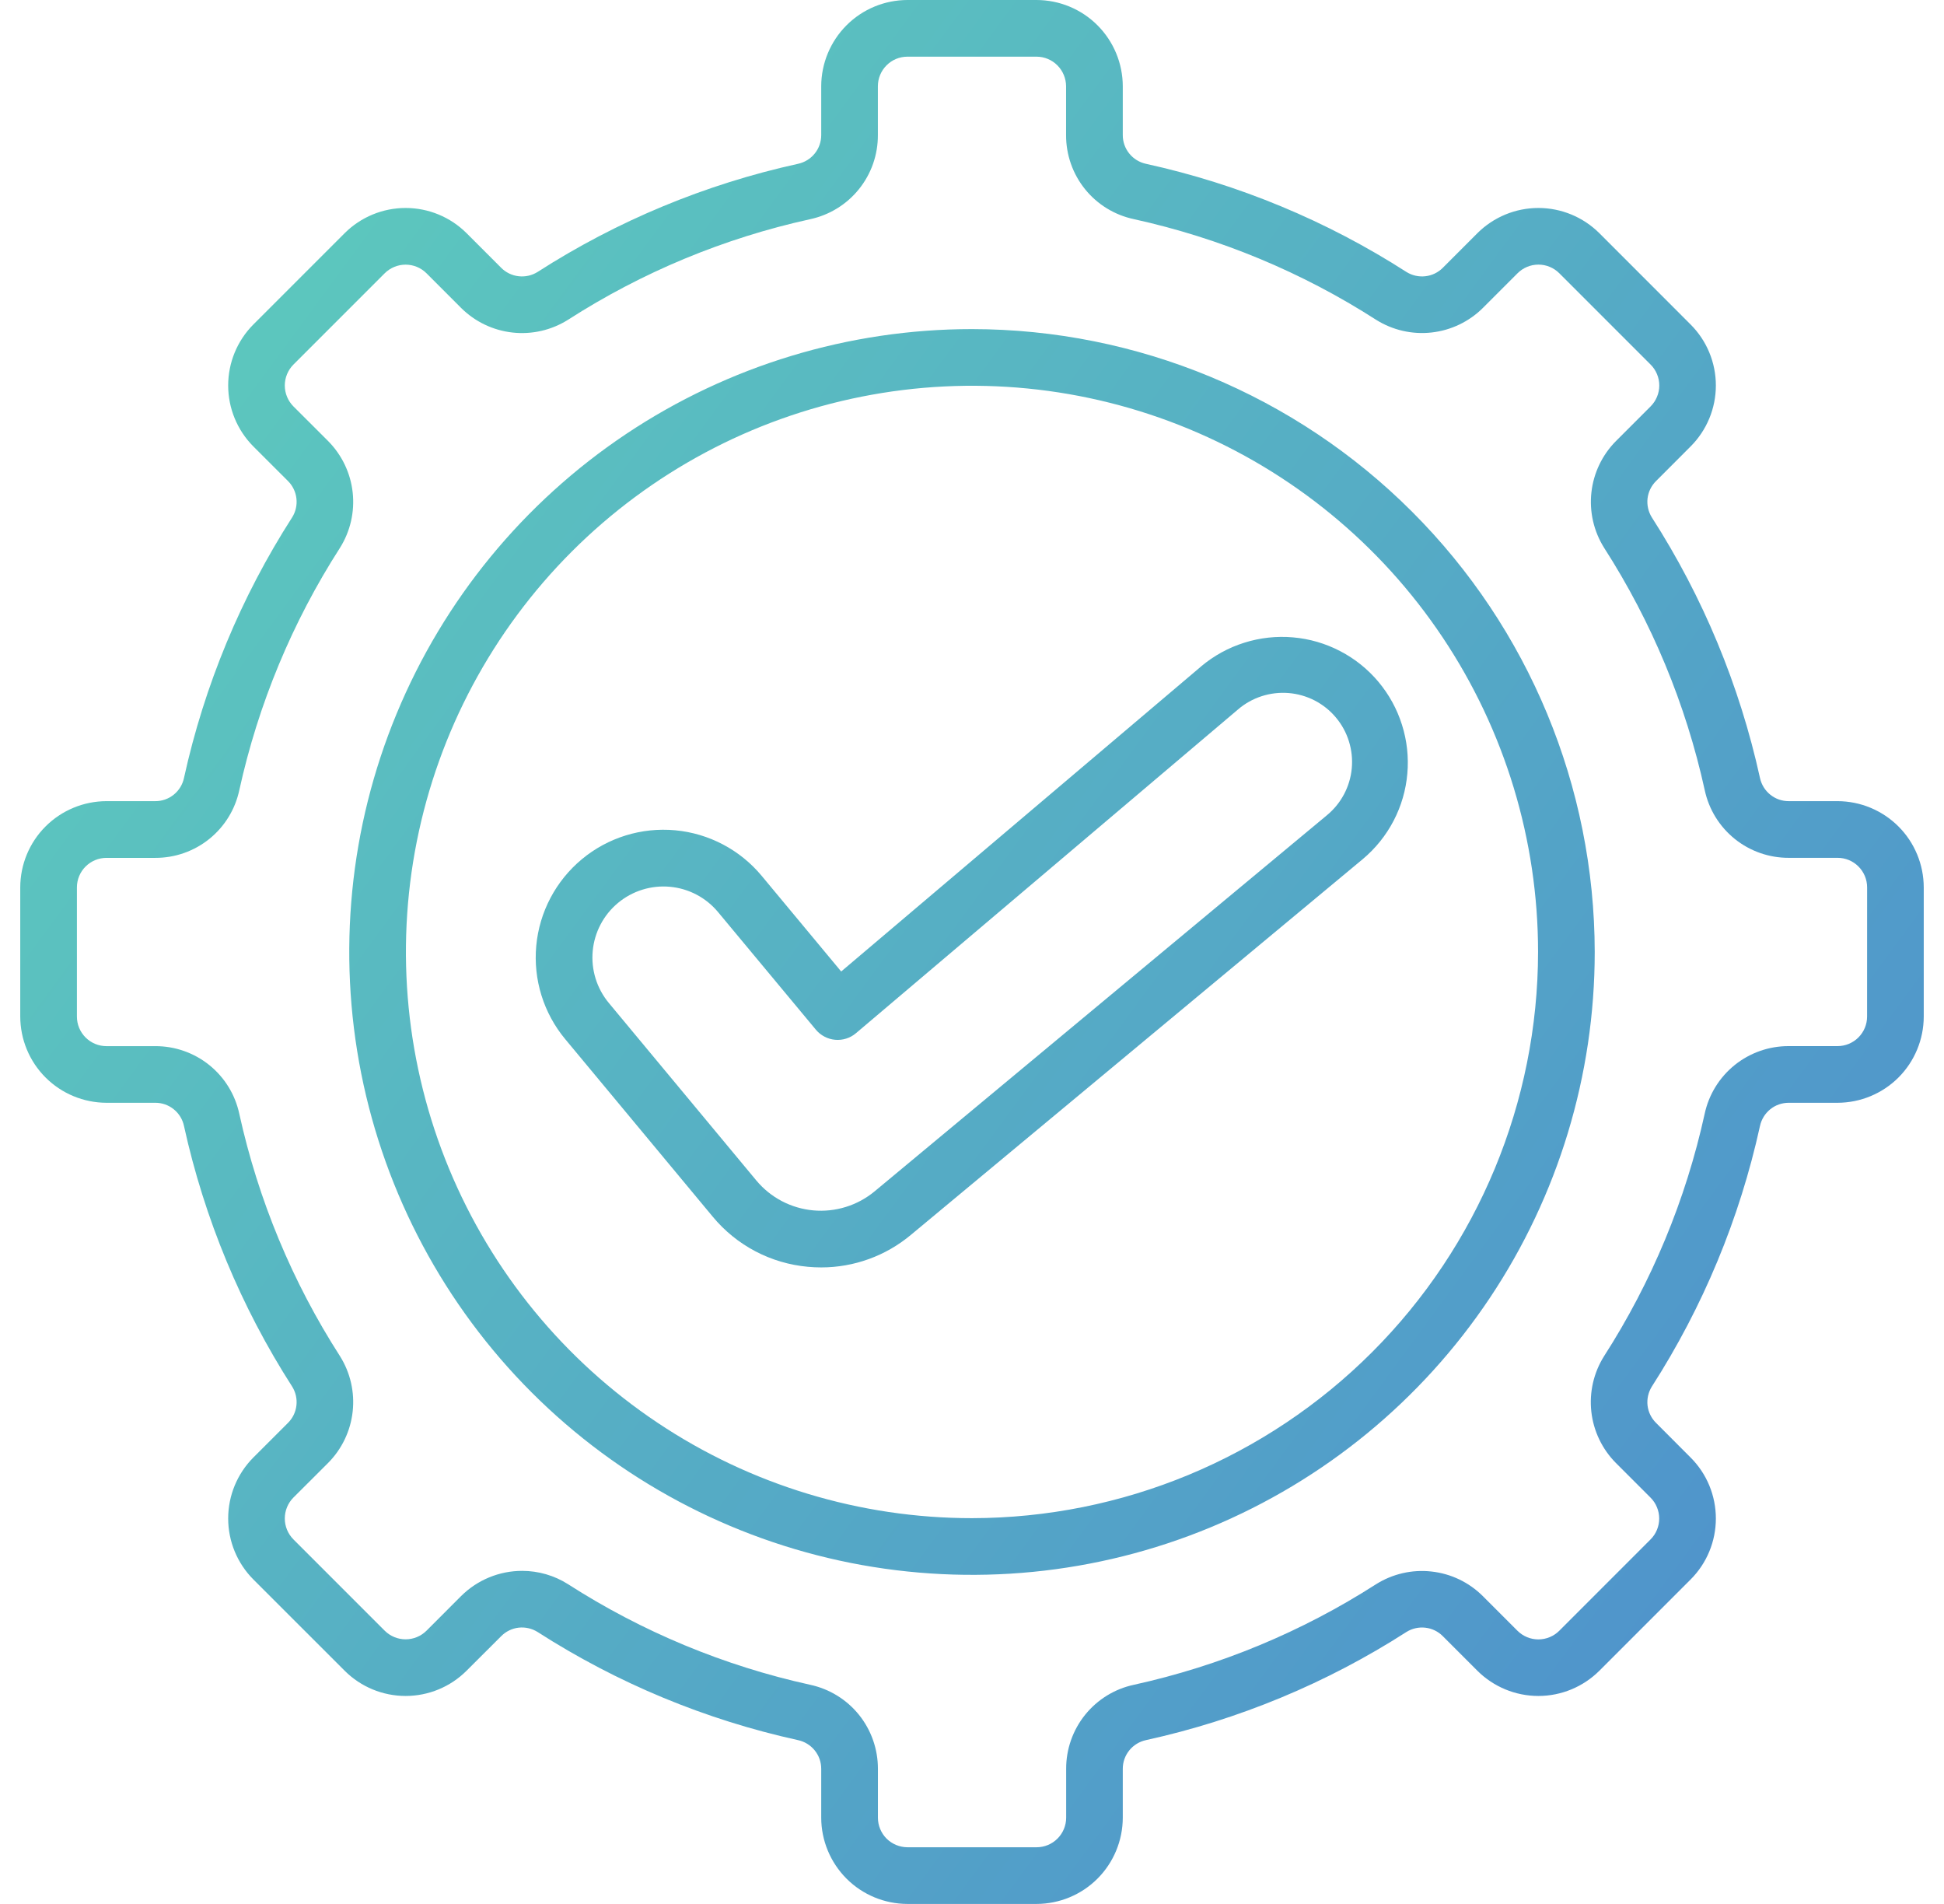
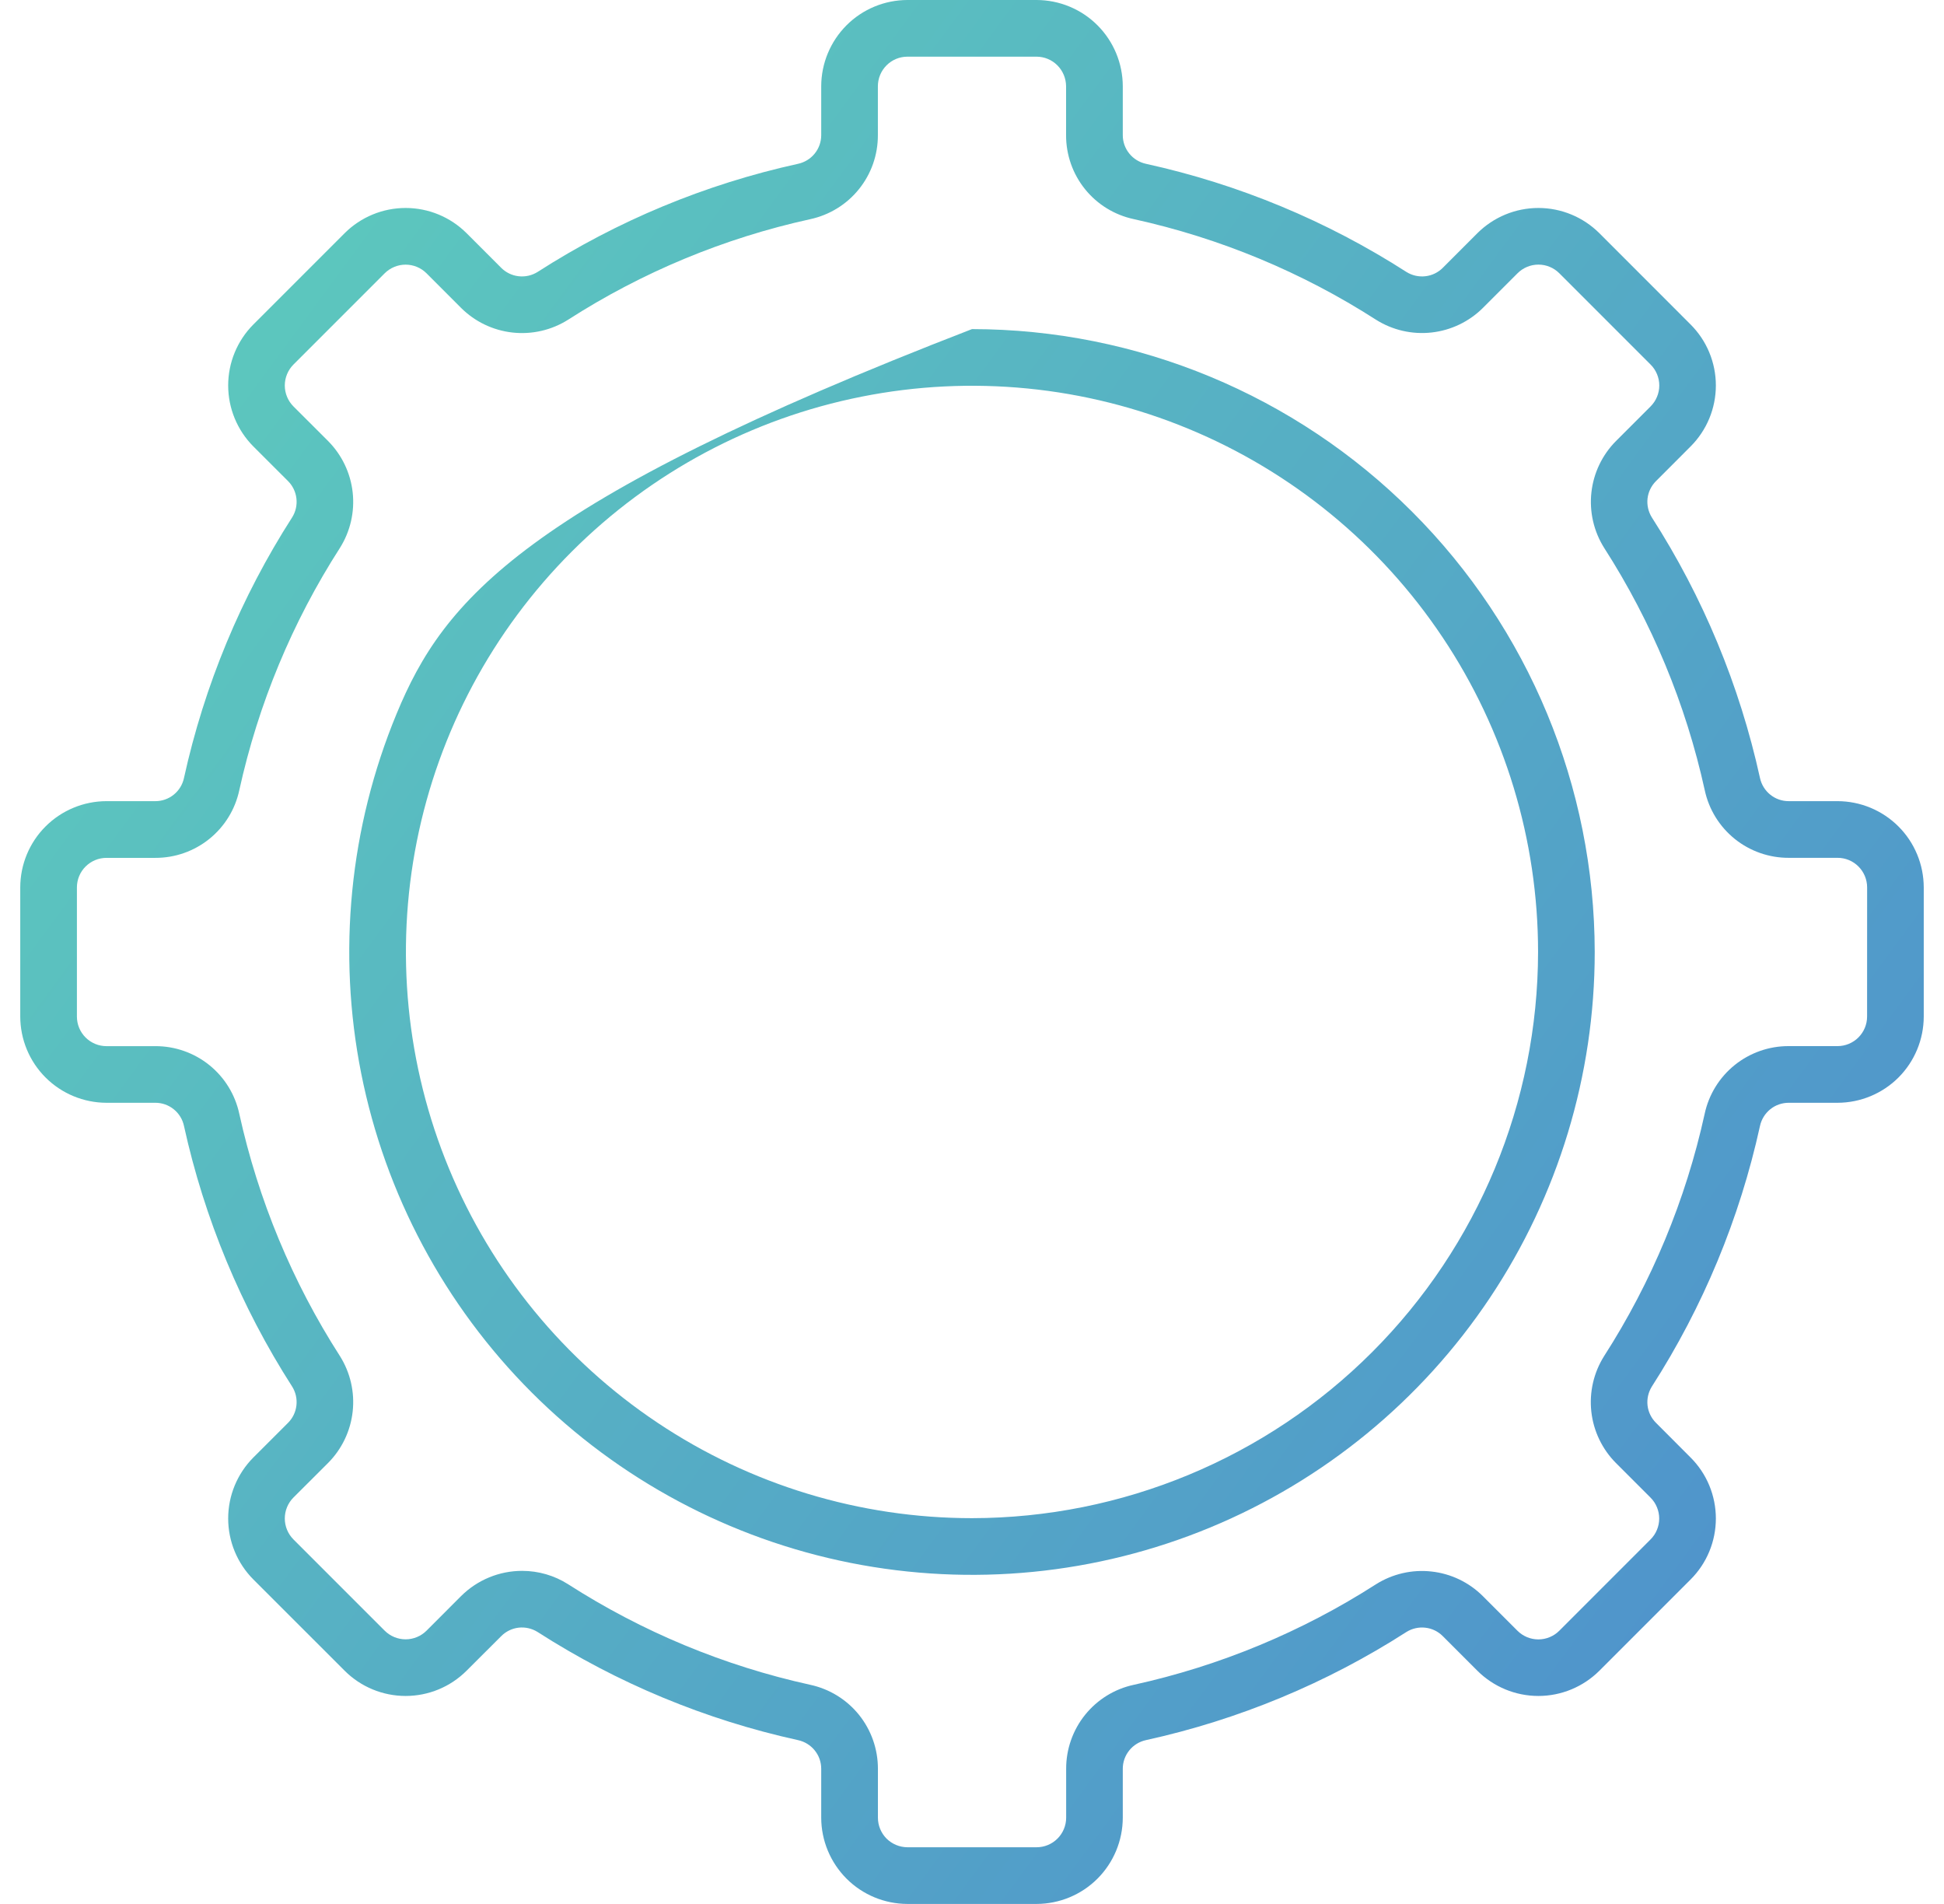
<svg xmlns="http://www.w3.org/2000/svg" width="48" height="47" viewBox="0 0 48 47" fill="none">
  <path d="M45.371 19.777H44.166C44 19.778 43.838 19.721 43.709 19.616C43.58 19.512 43.491 19.366 43.456 19.204C42.954 16.918 42.05 14.74 40.785 12.771C40.699 12.632 40.662 12.468 40.68 12.305C40.699 12.143 40.773 11.991 40.889 11.876L41.743 11.021C41.941 10.823 42.098 10.588 42.205 10.33C42.312 10.072 42.367 9.795 42.367 9.515C42.367 9.236 42.312 8.959 42.205 8.701C42.098 8.442 41.941 8.208 41.743 8.01L39.49 5.756C39.09 5.358 38.549 5.134 37.985 5.134C37.42 5.134 36.879 5.358 36.479 5.756L35.624 6.612C35.509 6.727 35.357 6.801 35.195 6.819C35.032 6.838 34.868 6.801 34.729 6.715C32.76 5.45 30.582 4.546 28.296 4.044C28.134 4.009 27.988 3.92 27.884 3.791C27.779 3.662 27.722 3.5 27.723 3.334V2.129C27.722 1.565 27.497 1.023 27.098 0.624C26.699 0.225 26.158 0.001 25.593 0H22.406C21.842 0.001 21.301 0.225 20.902 0.624C20.503 1.024 20.278 1.565 20.277 2.129V3.334C20.278 3.5 20.221 3.662 20.116 3.791C20.012 3.92 19.866 4.009 19.704 4.044C17.418 4.546 15.24 5.45 13.271 6.715C13.132 6.801 12.968 6.838 12.805 6.819C12.643 6.801 12.491 6.727 12.376 6.612L11.52 5.756C11.121 5.358 10.58 5.134 10.015 5.134C9.451 5.134 8.909 5.358 8.51 5.756L6.256 8.01C5.858 8.409 5.634 8.951 5.634 9.515C5.634 10.08 5.858 10.621 6.256 11.021L7.112 11.876C7.227 11.991 7.301 12.143 7.319 12.305C7.338 12.468 7.301 12.632 7.214 12.771C5.95 14.74 5.046 16.918 4.543 19.204C4.509 19.366 4.42 19.512 4.29 19.617C4.161 19.721 4 19.778 3.834 19.777H2.629C2.065 19.778 1.523 20.003 1.124 20.402C0.725 20.801 0.501 21.342 0.5 21.907V25.093C0.501 25.658 0.725 26.199 1.124 26.598C1.523 26.997 2.065 27.222 2.629 27.223H3.834C4 27.222 4.161 27.279 4.29 27.383C4.42 27.488 4.509 27.634 4.543 27.796C5.046 30.082 5.95 32.26 7.214 34.229C7.301 34.368 7.338 34.532 7.319 34.695C7.301 34.857 7.227 35.009 7.112 35.124L6.256 35.979C5.858 36.379 5.634 36.92 5.634 37.485C5.634 38.049 5.858 38.591 6.256 38.99L8.51 41.243C8.909 41.642 9.451 41.866 10.015 41.866C10.58 41.866 11.121 41.642 11.52 41.243L12.376 40.389C12.491 40.273 12.643 40.199 12.805 40.18C12.968 40.162 13.132 40.199 13.271 40.285C15.24 41.55 17.418 42.454 19.703 42.956C19.866 42.991 20.012 43.08 20.116 43.209C20.221 43.338 20.278 43.499 20.277 43.666V44.871C20.278 45.435 20.503 45.976 20.902 46.376C21.301 46.775 21.842 46.999 22.406 47H25.593C26.158 46.999 26.699 46.775 27.098 46.376C27.497 45.977 27.722 45.435 27.723 44.871V43.666C27.722 43.5 27.779 43.338 27.884 43.209C27.988 43.08 28.134 42.991 28.296 42.956C30.582 42.454 32.76 41.55 34.729 40.285C34.868 40.199 35.032 40.162 35.195 40.181C35.357 40.199 35.509 40.273 35.624 40.389L36.479 41.244C36.879 41.642 37.42 41.866 37.985 41.866C38.549 41.866 39.09 41.642 39.49 41.244L41.743 38.991C41.941 38.793 42.098 38.559 42.205 38.3C42.312 38.042 42.367 37.765 42.367 37.485C42.367 37.206 42.312 36.929 42.205 36.67C42.098 36.412 41.941 36.177 41.743 35.98L40.889 35.124C40.773 35.009 40.699 34.858 40.68 34.695C40.662 34.533 40.699 34.369 40.785 34.23C42.05 32.261 42.954 30.083 43.456 27.797C43.491 27.634 43.58 27.489 43.709 27.384C43.838 27.279 43.999 27.223 44.166 27.223H45.371C45.935 27.222 46.477 26.998 46.876 26.599C47.275 26.2 47.499 25.658 47.5 25.094V21.907C47.499 21.342 47.275 20.801 46.876 20.402C46.477 20.003 45.935 19.778 45.371 19.777ZM46.101 25.094C46.101 25.288 46.024 25.473 45.887 25.61C45.75 25.747 45.564 25.824 45.371 25.824H44.166C43.68 25.822 43.209 25.988 42.831 26.292C42.453 26.597 42.191 27.023 42.09 27.498C41.623 29.622 40.783 31.646 39.607 33.477C39.35 33.885 39.239 34.368 39.292 34.847C39.345 35.326 39.559 35.773 39.899 36.115L40.754 36.97C40.822 37.038 40.876 37.118 40.912 37.207C40.949 37.295 40.968 37.39 40.968 37.486C40.968 37.582 40.949 37.677 40.912 37.766C40.876 37.854 40.822 37.935 40.754 38.002L38.501 40.256C38.364 40.393 38.178 40.47 37.984 40.47C37.791 40.47 37.605 40.393 37.468 40.256L36.613 39.401C36.271 39.06 35.824 38.846 35.345 38.794C34.866 38.74 34.383 38.852 33.975 39.109C32.145 40.283 30.121 41.123 27.998 41.59C27.523 41.691 27.098 41.953 26.793 42.331C26.489 42.709 26.323 43.18 26.325 43.666V44.871C26.325 45.064 26.248 45.25 26.111 45.387C25.974 45.524 25.789 45.601 25.595 45.601H22.406C22.213 45.6 22.027 45.523 21.89 45.387C21.754 45.25 21.677 45.064 21.677 44.871V43.666C21.678 43.18 21.513 42.709 21.209 42.331C20.904 41.953 20.479 41.692 20.004 41.59C17.88 41.123 15.856 40.282 14.026 39.107C13.688 38.892 13.295 38.778 12.894 38.778C12.329 38.777 11.787 39.001 11.386 39.399L10.531 40.255C10.394 40.391 10.209 40.468 10.015 40.468C9.822 40.468 9.636 40.391 9.499 40.255L7.245 38.001C7.109 37.864 7.032 37.678 7.032 37.485C7.032 37.291 7.109 37.105 7.245 36.968L8.101 36.114C8.441 35.772 8.655 35.325 8.708 34.845C8.761 34.366 8.65 33.883 8.393 33.475C7.217 31.645 6.377 29.621 5.909 27.498C5.808 27.023 5.547 26.598 5.169 26.293C4.791 25.988 4.319 25.823 3.834 25.825H2.629C2.436 25.825 2.25 25.748 2.113 25.611C1.976 25.474 1.899 25.289 1.899 25.095V21.907C1.899 21.713 1.976 21.527 2.113 21.391C2.25 21.254 2.436 21.177 2.629 21.177H3.834C4.319 21.179 4.791 21.014 5.169 20.709C5.547 20.404 5.808 19.979 5.909 19.504C6.377 17.38 7.217 15.356 8.393 13.526C8.65 13.118 8.761 12.635 8.708 12.155C8.655 11.676 8.441 11.229 8.101 10.887L7.245 10.032C7.109 9.895 7.032 9.71 7.032 9.516C7.032 9.323 7.109 9.137 7.245 9L9.499 6.746C9.636 6.61 9.822 6.533 10.015 6.533C10.209 6.533 10.394 6.61 10.531 6.746L11.386 7.602C11.728 7.942 12.175 8.156 12.655 8.209C13.134 8.262 13.617 8.151 14.025 7.894C15.855 6.718 17.879 5.878 20.004 5.411C20.478 5.309 20.904 5.048 21.208 4.67C21.513 4.292 21.678 3.821 21.676 3.335V2.129C21.676 1.936 21.753 1.75 21.89 1.613C22.026 1.476 22.212 1.399 22.405 1.399H25.593C25.786 1.399 25.972 1.476 26.108 1.613C26.245 1.75 26.322 1.936 26.323 2.129V3.334C26.321 3.82 26.486 4.292 26.791 4.67C27.096 5.048 27.522 5.309 27.998 5.41C30.122 5.877 32.146 6.718 33.976 7.893C34.384 8.15 34.867 8.261 35.346 8.208C35.826 8.155 36.273 7.941 36.615 7.601L37.47 6.746C37.607 6.609 37.792 6.532 37.986 6.532C38.18 6.532 38.365 6.609 38.502 6.746L40.756 9C40.824 9.067 40.877 9.148 40.914 9.236C40.951 9.325 40.97 9.42 40.97 9.516C40.97 9.612 40.951 9.707 40.914 9.795C40.877 9.884 40.824 9.964 40.756 10.032L39.901 10.887C39.561 11.229 39.347 11.676 39.294 12.155C39.241 12.634 39.352 13.117 39.609 13.525C40.784 15.355 41.625 17.38 42.092 19.504C42.193 19.979 42.455 20.404 42.833 20.709C43.211 21.013 43.682 21.178 44.167 21.176H45.373C45.566 21.176 45.752 21.253 45.888 21.39C46.025 21.527 46.102 21.713 46.102 21.906L46.101 25.094Z" fill="url(#paint0_linear_2434_8900)" />
-   <path d="M24 8.124C20.959 8.124 17.986 9.026 15.457 10.715C12.929 12.405 10.958 14.806 9.794 17.616C8.63 20.425 8.326 23.517 8.919 26.5C9.513 29.482 10.977 32.222 13.127 34.373C15.278 36.523 18.018 37.987 21 38.581C23.983 39.174 27.075 38.87 29.884 37.706C32.694 36.542 35.095 34.571 36.785 32.042C38.474 29.514 39.376 26.541 39.376 23.5C39.371 19.423 37.75 15.515 34.867 12.633C31.985 9.75 28.077 8.128 24 8.124ZM24 37.477C21.236 37.477 18.533 36.657 16.235 35.121C13.936 33.586 12.145 31.403 11.087 28.849C10.029 26.295 9.752 23.485 10.291 20.773C10.831 18.062 12.162 15.572 14.117 13.617C16.072 11.662 18.562 10.331 21.273 9.792C23.985 9.252 26.795 9.529 29.349 10.587C31.903 11.645 34.086 13.436 35.621 15.735C37.157 18.033 37.977 20.736 37.977 23.5C37.973 27.206 36.499 30.759 33.879 33.379C31.259 35.999 27.706 37.473 24 37.477Z" fill="url(#paint1_linear_2434_8900)" />
-   <path d="M29.66 16.449L20.77 23.982L18.807 21.621C18.273 20.978 17.504 20.573 16.672 20.496C15.839 20.419 15.009 20.676 14.366 21.211C13.723 21.746 13.318 22.514 13.241 23.347C13.164 24.18 13.421 25.009 13.956 25.652L17.597 30.033C17.888 30.385 18.245 30.675 18.649 30.888C19.053 31.101 19.496 31.231 19.951 31.272C20.059 31.282 20.168 31.287 20.276 31.287C21.085 31.288 21.87 31.003 22.491 30.484L33.652 21.205C33.964 20.943 34.222 20.622 34.41 20.261C34.599 19.899 34.714 19.504 34.749 19.097C34.785 18.691 34.74 18.282 34.617 17.893C34.495 17.504 34.297 17.143 34.035 16.831C33.773 16.518 33.452 16.261 33.09 16.073C32.728 15.884 32.333 15.769 31.927 15.734C31.52 15.698 31.111 15.743 30.722 15.866C30.333 15.988 29.973 16.186 29.66 16.448V16.449ZM32.757 20.13L21.597 29.408C21.387 29.582 21.145 29.714 20.885 29.794C20.624 29.875 20.351 29.904 20.079 29.879C19.807 29.854 19.544 29.776 19.302 29.649C19.061 29.522 18.847 29.348 18.673 29.139L15.032 24.758C14.735 24.4 14.592 23.939 14.635 23.476C14.678 23.012 14.903 22.585 15.261 22.288C15.619 21.991 16.08 21.848 16.543 21.891C17.007 21.933 17.434 22.159 17.731 22.517L20.145 25.419C20.204 25.49 20.277 25.548 20.359 25.591C20.441 25.634 20.53 25.66 20.622 25.668C20.714 25.676 20.807 25.666 20.895 25.638C20.983 25.61 21.065 25.565 21.135 25.505L30.564 17.517C30.735 17.369 30.934 17.257 31.149 17.187C31.364 17.117 31.59 17.09 31.816 17.108C32.041 17.126 32.26 17.189 32.461 17.292C32.662 17.396 32.84 17.538 32.985 17.712C33.131 17.885 33.24 18.085 33.307 18.301C33.374 18.516 33.398 18.743 33.377 18.968C33.356 19.193 33.29 19.412 33.184 19.611C33.077 19.811 32.932 19.987 32.757 20.13Z" fill="url(#paint2_linear_2434_8900)" />
+   <path d="M24 8.124C12.929 12.405 10.958 14.806 9.794 17.616C8.63 20.425 8.326 23.517 8.919 26.5C9.513 29.482 10.977 32.222 13.127 34.373C15.278 36.523 18.018 37.987 21 38.581C23.983 39.174 27.075 38.87 29.884 37.706C32.694 36.542 35.095 34.571 36.785 32.042C38.474 29.514 39.376 26.541 39.376 23.5C39.371 19.423 37.75 15.515 34.867 12.633C31.985 9.75 28.077 8.128 24 8.124ZM24 37.477C21.236 37.477 18.533 36.657 16.235 35.121C13.936 33.586 12.145 31.403 11.087 28.849C10.029 26.295 9.752 23.485 10.291 20.773C10.831 18.062 12.162 15.572 14.117 13.617C16.072 11.662 18.562 10.331 21.273 9.792C23.985 9.252 26.795 9.529 29.349 10.587C31.903 11.645 34.086 13.436 35.621 15.735C37.157 18.033 37.977 20.736 37.977 23.5C37.973 27.206 36.499 30.759 33.879 33.379C31.259 35.999 27.706 37.473 24 37.477Z" fill="url(#paint1_linear_2434_8900)" />
  <defs>
    <linearGradient id="paint0_linear_2434_8900" x1="6.5" y1="8.5" x2="46.219" y2="37.714" gradientUnits="userSpaceOnUse">
      <stop stop-color="#5CC6BE" />
      <stop offset="1" stop-color="#4F92CC" />
    </linearGradient>
    <linearGradient id="paint1_linear_2434_8900" x1="6.5" y1="8.5" x2="46.219" y2="37.714" gradientUnits="userSpaceOnUse">
      <stop stop-color="#5CC6BE" />
      <stop offset="1" stop-color="#4F92CC" />
    </linearGradient>
    <linearGradient id="paint2_linear_2434_8900" x1="6.5" y1="8.5" x2="46.219" y2="37.714" gradientUnits="userSpaceOnUse">
      <stop stop-color="#5CC6BE" />
      <stop offset="1" stop-color="#4F92CC" />
    </linearGradient>
  </defs>
</svg>